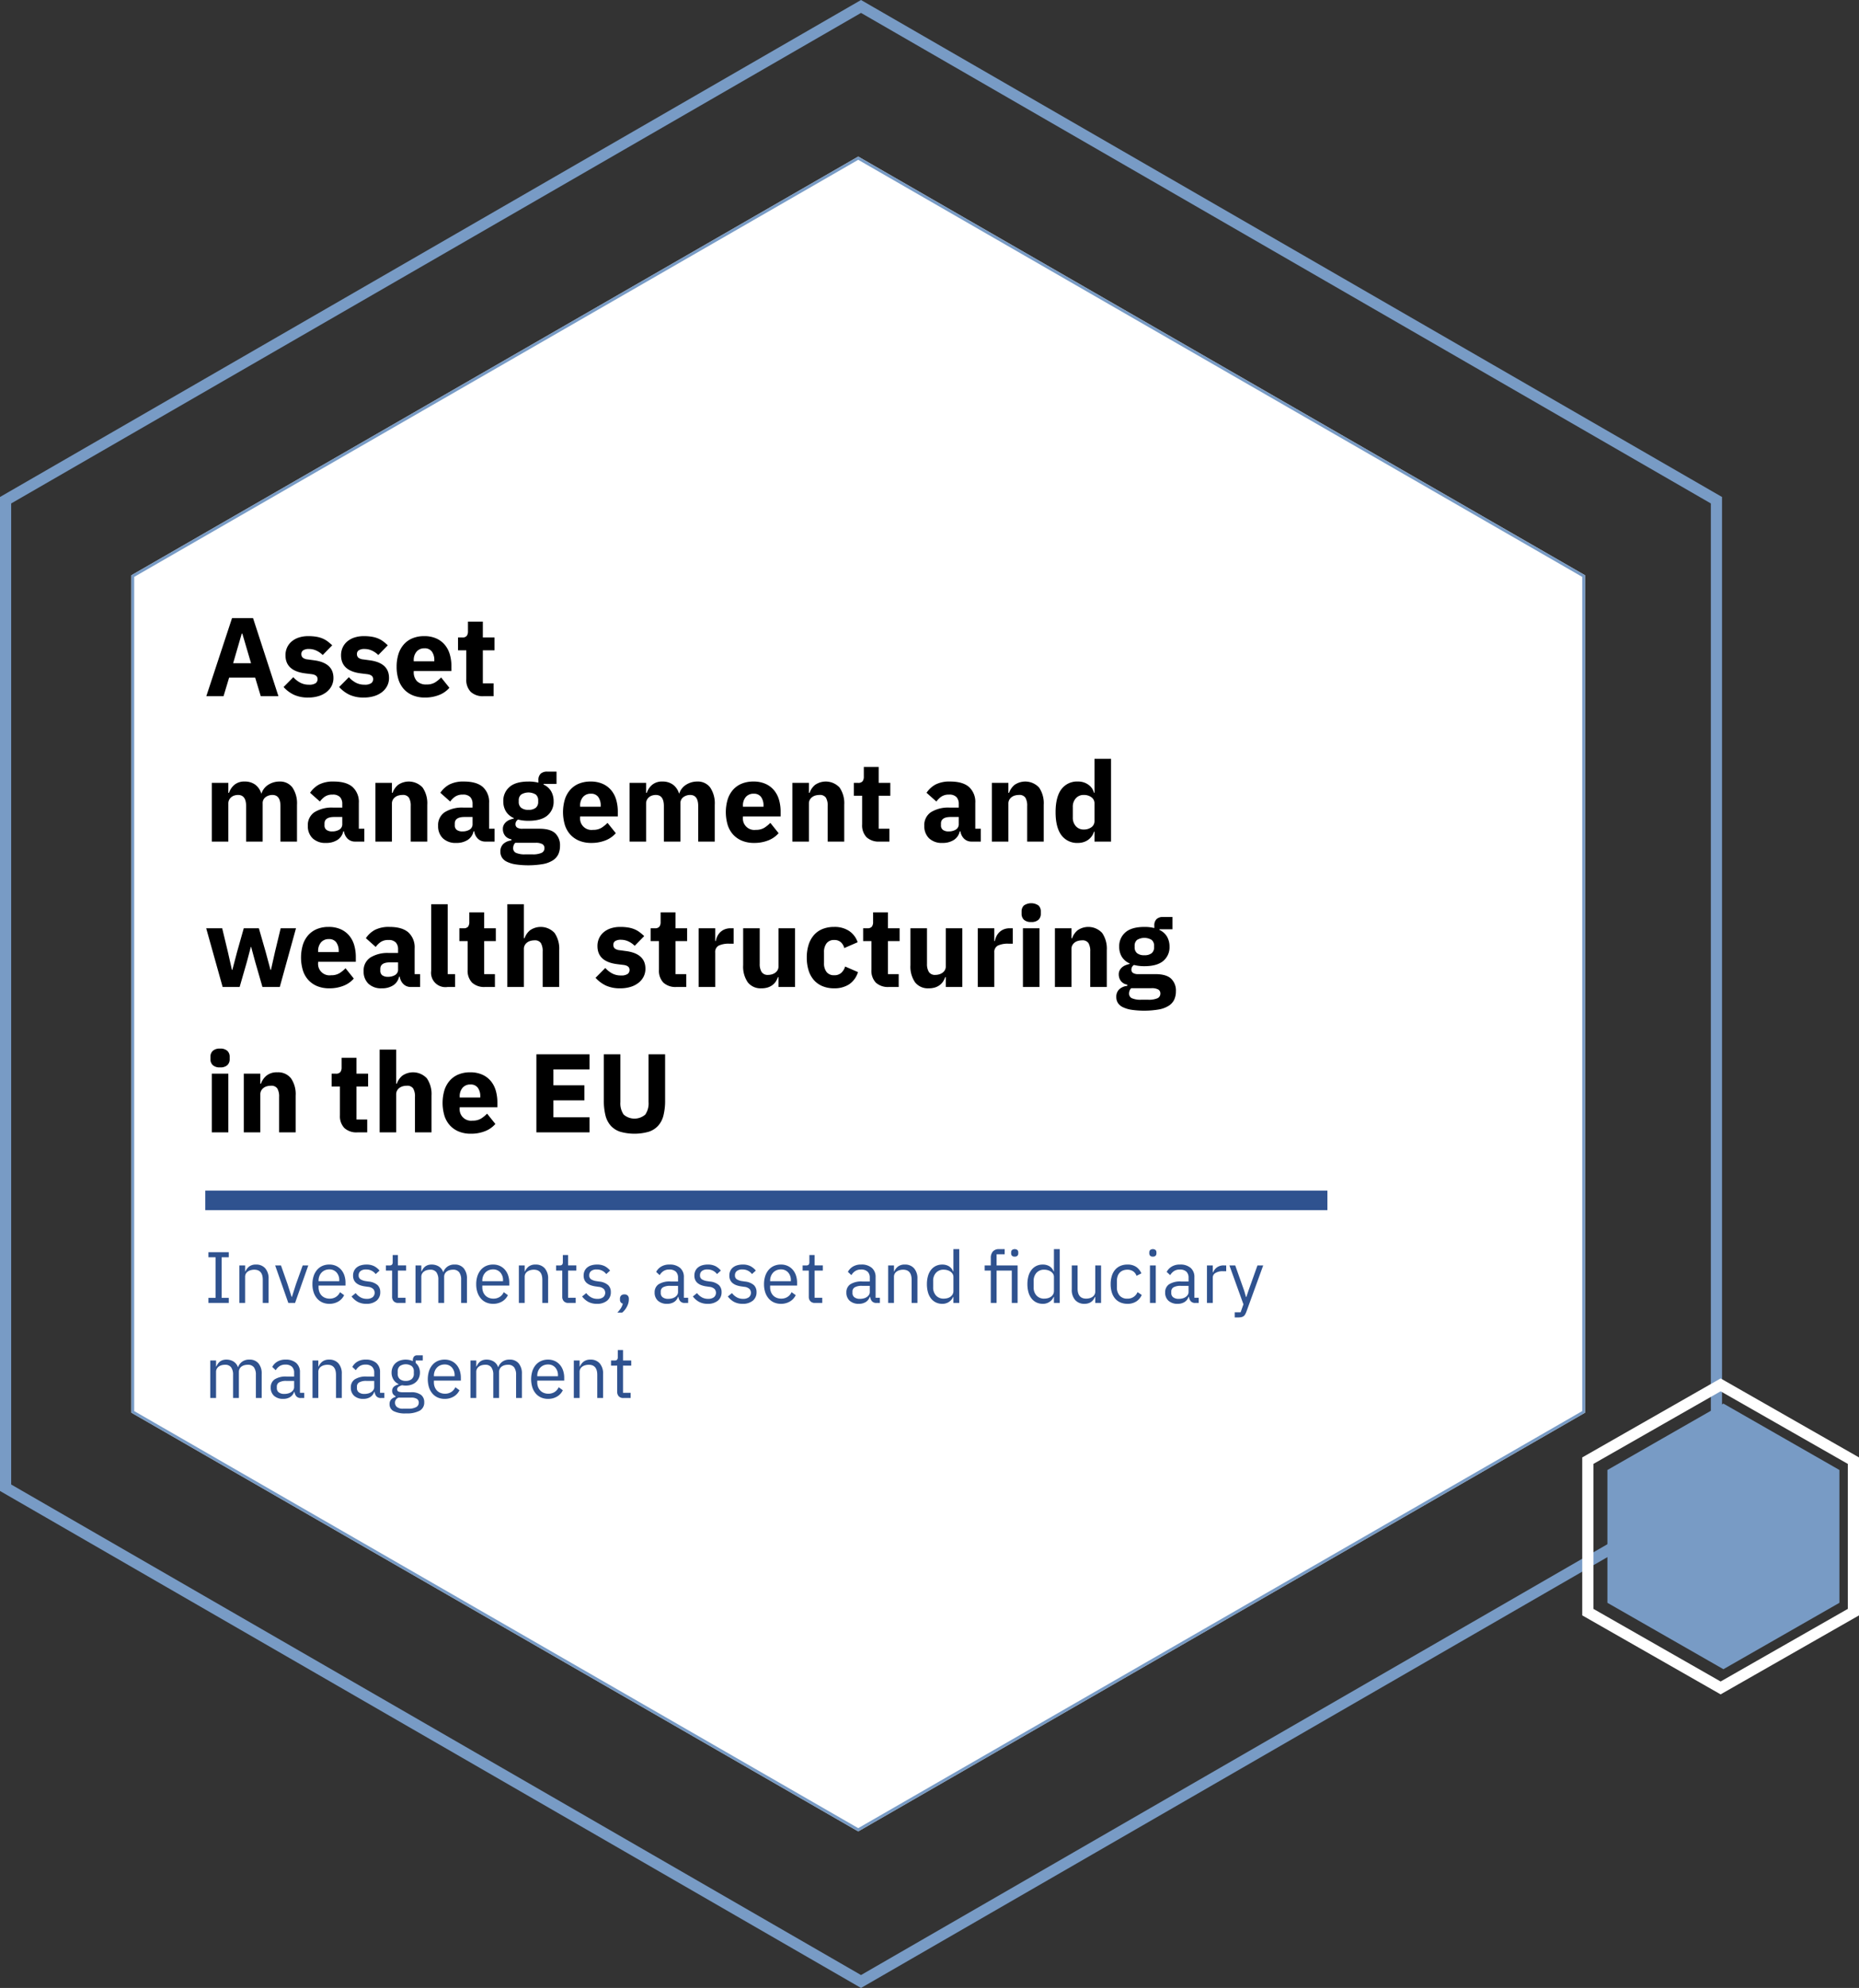
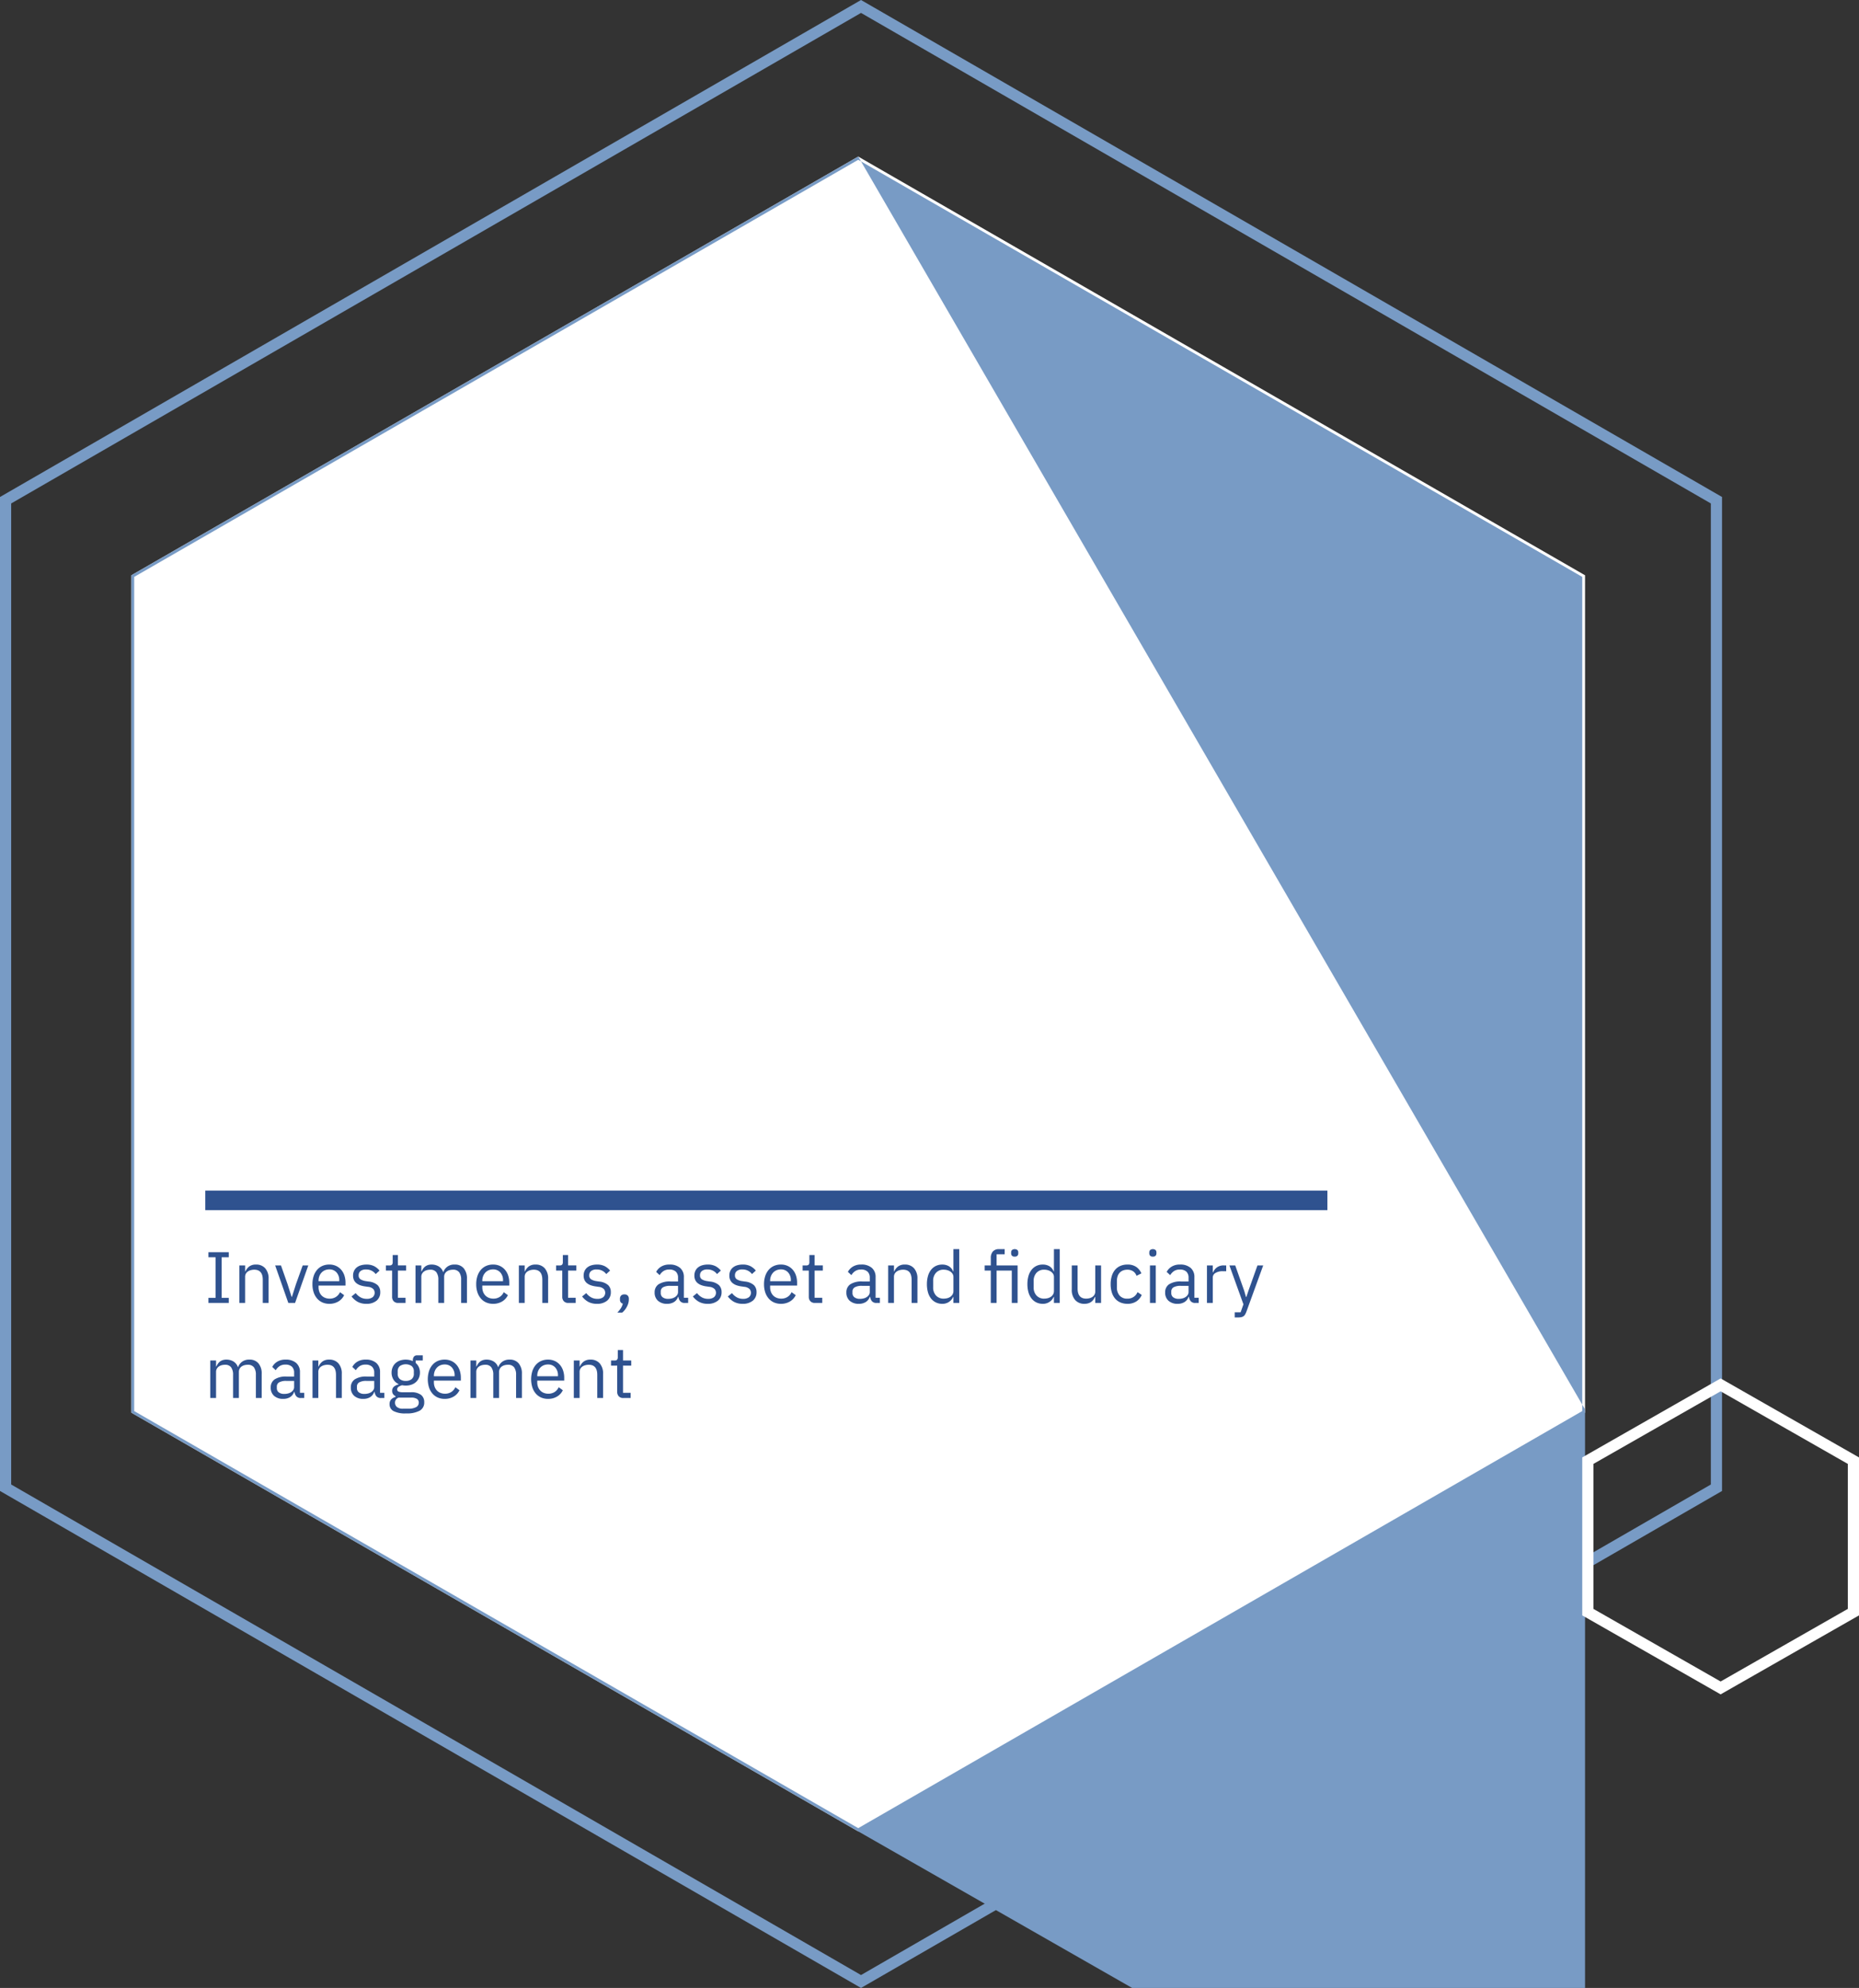
<svg xmlns="http://www.w3.org/2000/svg" width="664.998" height="711" viewBox="0 0 664.998 711">
  <rect x="0" y="0" width="664.998" height="711" fill="#333333" stroke="none" />
  <g id="Group_146" data-name="Group 146" transform="translate(-212.404 -283.001)">
    <g id="Group_8" data-name="Group 8" transform="translate(-373.545 126.83)">
      <g id="Group_6" data-name="Group 6" transform="translate(586 156)">
        <g id="Group_5" data-name="Group 5" transform="translate(0 0)">
          <path id="Polygon_4" data-name="Polygon 4" d="M449.25,0,599,260,449.25,520H149.75L0,260,149.75,0Z" transform="translate(566.949 56.171) rotate(90)" fill="#fff" />
-           <path id="Polygon_4_-_Outline" data-name="Polygon 4 - Outline" d="M150.328,1,1.154,260,150.328,519H448.672L597.846,260,448.672,1H150.328m-.578-1h299.5L599,260,449.25,520H149.75L0,260Z" transform="translate(566.949 56.171) rotate(90)" fill="#789bc5" />
+           <path id="Polygon_4_-_Outline" data-name="Polygon 4 - Outline" d="M150.328,1,1.154,260,150.328,519H448.672L597.846,260,448.672,1m-.578-1h299.5L599,260,449.25,520H149.75L0,260Z" transform="translate(566.949 56.171) rotate(90)" fill="#789bc5" />
          <path id="Polygon_3" data-name="Polygon 3" d="M180.06,4,4.618,308,180.06,612H530.94L706.382,308,530.94,4H180.06m-2.31-4h355.5L711,308,533.25,616H177.75L0,308Z" transform="translate(615.949 0.171) rotate(90)" fill="#789bc5" />
        </g>
        <g id="Group_1" data-name="Group 1" transform="translate(566.016 493.035)">
-           <path id="Polygon_5" data-name="Polygon 5" d="M71.25,0,95,41.5,71.25,83H23.75L0,41.5,23.75,0Z" transform="translate(91.931 9.135) rotate(90)" fill="#789bc5" />
          <path id="Polygon_6" data-name="Polygon 6" d="M30.573,4,4.606,49.5,30.573,95H82.427l25.967-45.5L82.427,4H30.573M28.25,0h56.5L113,49.5,84.75,99H28.25L0,49.5Z" transform="translate(98.931 0.135) rotate(90)" fill="#fff" />
        </g>
      </g>
    </g>
    <g id="Group_139" data-name="Group 139" transform="translate(285.438 491.94)">
-       <path id="Path_25" data-name="Path 25" d="M20.28,41l-2-6.64H8.96L6.96,41H.8L10,13.08h7.52L26.6,41Zm-6.6-22.4h-.2L10.4,29.2h6.4Zm23.6,22.88a11.969,11.969,0,0,1-5.12-.98,11.83,11.83,0,0,1-3.72-2.78l3.48-3.52a9.039,9.039,0,0,0,2.48,1.96,6.481,6.481,0,0,0,3.08.72,4.063,4.063,0,0,0,2.44-.54,1.766,1.766,0,0,0,.68-1.46q0-1.48-2.12-1.76l-2.28-.28q-7.08-.88-7.08-6.48a6.569,6.569,0,0,1,.58-2.78,6.2,6.2,0,0,1,1.64-2.16,7.636,7.636,0,0,1,2.56-1.4,10.657,10.657,0,0,1,3.38-.5,17.011,17.011,0,0,1,2.9.22,10.092,10.092,0,0,1,2.24.64,8.564,8.564,0,0,1,1.8,1.04,18.951,18.951,0,0,1,1.62,1.38l-3.4,3.48a7.77,7.77,0,0,0-2.26-1.58,6.11,6.11,0,0,0-2.58-.58,3.691,3.691,0,0,0-2.16.48,1.521,1.521,0,0,0-.64,1.28,1.758,1.758,0,0,0,.46,1.3,3.208,3.208,0,0,0,1.74.66l2.36.32q6.92.92,6.92,6.32a6.172,6.172,0,0,1-.64,2.8,6.586,6.586,0,0,1-1.82,2.22,8.661,8.661,0,0,1-2.84,1.46A12.344,12.344,0,0,1,37.28,41.48Zm19.88,0a11.969,11.969,0,0,1-5.12-.98,11.83,11.83,0,0,1-3.72-2.78L51.8,34.2a9.039,9.039,0,0,0,2.48,1.96,6.481,6.481,0,0,0,3.08.72,4.063,4.063,0,0,0,2.44-.54,1.766,1.766,0,0,0,.68-1.46q0-1.48-2.12-1.76l-2.28-.28Q49,31.96,49,26.36a6.569,6.569,0,0,1,.58-2.78,6.2,6.2,0,0,1,1.64-2.16,7.636,7.636,0,0,1,2.56-1.4,10.657,10.657,0,0,1,3.38-.5,17.011,17.011,0,0,1,2.9.22,10.092,10.092,0,0,1,2.24.64,8.564,8.564,0,0,1,1.8,1.04,18.95,18.95,0,0,1,1.62,1.38l-3.4,3.48a7.77,7.77,0,0,0-2.26-1.58,6.11,6.11,0,0,0-2.58-.58,3.691,3.691,0,0,0-2.16.48,1.521,1.521,0,0,0-.64,1.28,1.758,1.758,0,0,0,.46,1.3,3.208,3.208,0,0,0,1.74.66l2.36.32q6.92.92,6.92,6.32a6.172,6.172,0,0,1-.64,2.8A6.586,6.586,0,0,1,63.7,39.5a8.661,8.661,0,0,1-2.84,1.46A12.344,12.344,0,0,1,57.16,41.48Zm21.8,0a11.084,11.084,0,0,1-4.28-.78,8.836,8.836,0,0,1-3.18-2.2,9.268,9.268,0,0,1-1.96-3.46,14.768,14.768,0,0,1-.66-4.56,14.854,14.854,0,0,1,.64-4.5,9.567,9.567,0,0,1,1.9-3.46,8.423,8.423,0,0,1,3.1-2.22,10.675,10.675,0,0,1,4.2-.78,10.354,10.354,0,0,1,4.46.88,8.42,8.42,0,0,1,3.04,2.36,9.508,9.508,0,0,1,1.72,3.42,15.071,15.071,0,0,1,.54,4.06V32H75v.318a4.628,4.628,0,0,0,1.12,3.272,4.586,4.586,0,0,0,3.52,1.21,5.53,5.53,0,0,0,3-.734A11.782,11.782,0,0,0,84.8,34.3l2.96,3.69a9.337,9.337,0,0,1-3.66,2.567A13.5,13.5,0,0,1,78.96,41.48Zm-.12-17.6a3.53,3.53,0,0,0-2.82,1.18A4.634,4.634,0,0,0,75,28.2v.32h7.36v-.36a5.142,5.142,0,0,0-.86-3.1A3.072,3.072,0,0,0,78.84,23.88ZM100.04,41a6.368,6.368,0,0,1-4.66-1.56,6.132,6.132,0,0,1-1.58-4.56V24.6H90.84V20h1.48a1.952,1.952,0,0,0,1.64-.58,2.7,2.7,0,0,0,.44-1.66V14.32h5.32V20h4.16v4.6H99.72V36.4h3.84V41ZM2.76,93V72H8.68v3.56h.24a6.41,6.41,0,0,1,1.92-2.86,5.485,5.485,0,0,1,3.72-1.18,6.188,6.188,0,0,1,3.68,1.08,6.026,6.026,0,0,1,2.2,3.16h.12a5.708,5.708,0,0,1,2.28-3,7.66,7.66,0,0,1,1.88-.9,7.167,7.167,0,0,1,2.24-.34,5.472,5.472,0,0,1,4.66,2.16,10.115,10.115,0,0,1,1.62,6.16V93H27.32V80.32q0-4-2.88-4a4.076,4.076,0,0,0-2.4.76,2.645,2.645,0,0,0-1.08,2.32V93H15.04V80.32q0-4-2.88-4a4.5,4.5,0,0,0-1.26.18,3.206,3.206,0,0,0-1.12.58,3.011,3.011,0,0,0-.8.98,2.876,2.876,0,0,0-.3,1.34V93Zm51.28,0a3.724,3.724,0,0,1-2.66-1,4.6,4.6,0,0,1-1.34-2.68H49.8a4.855,4.855,0,0,1-2.12,3.1,7.291,7.291,0,0,1-4.04,1.06,6.564,6.564,0,0,1-4.84-1.675,5.973,5.973,0,0,1-1.68-4.426,5.514,5.514,0,0,1,2.42-4.924,11.718,11.718,0,0,1,6.58-1.615h3.32V79.52a3.51,3.51,0,0,0-.8-2.42,3.436,3.436,0,0,0-2.68-.9,4.648,4.648,0,0,0-2.8.76,7.517,7.517,0,0,0-1.72,1.72l-3.52-3.138a9.2,9.2,0,0,1,3.22-2.957A10.966,10.966,0,0,1,46.4,71.52q4.48,0,6.72,1.96a7.193,7.193,0,0,1,2.24,5.72v9.2h1.96V93Zm-8.2-3.64a4.853,4.853,0,0,0,2.54-.635,2.221,2.221,0,0,0,1.06-2.064V84.2H46.56q-3.48,0-3.48,2.342v.6a1.964,1.964,0,0,0,.72,1.687A3.365,3.365,0,0,0,45.84,89.36ZM61.28,93V72H67.2v3.56h.24a6.441,6.441,0,0,1,1.96-2.84,6.735,6.735,0,0,1,8.78.96,9.934,9.934,0,0,1,1.66,6.16V93H73.92V80.32a5.623,5.623,0,0,0-.64-3.02A2.516,2.516,0,0,0,71,76.32a5.448,5.448,0,0,0-1.4.18,3.557,3.557,0,0,0-1.22.58,3.027,3.027,0,0,0-.86.98,2.729,2.729,0,0,0-.32,1.34V93Zm39.36,0a3.724,3.724,0,0,1-2.66-1,4.6,4.6,0,0,1-1.34-2.68H96.4a4.855,4.855,0,0,1-2.12,3.1,7.291,7.291,0,0,1-4.04,1.06,6.564,6.564,0,0,1-4.84-1.675,5.973,5.973,0,0,1-1.68-4.426,5.514,5.514,0,0,1,2.42-4.924,11.718,11.718,0,0,1,6.58-1.615h3.32V79.52a3.51,3.51,0,0,0-.8-2.42,3.436,3.436,0,0,0-2.68-.9,4.648,4.648,0,0,0-2.8.76,7.517,7.517,0,0,0-1.72,1.72l-3.52-3.138a9.2,9.2,0,0,1,3.22-2.957A10.966,10.966,0,0,1,93,71.52q4.48,0,6.72,1.96a7.193,7.193,0,0,1,2.24,5.72v9.2h1.96V93Zm-8.2-3.64a4.853,4.853,0,0,0,2.54-.635,2.221,2.221,0,0,0,1.06-2.064V84.2H93.16q-3.48,0-3.48,2.342v.6a1.964,1.964,0,0,0,.72,1.687A3.365,3.365,0,0,0,92.44,89.36Zm34.88,5.16a7.107,7.107,0,0,1-.58,2.96,5.273,5.273,0,0,1-1.9,2.18,9.79,9.79,0,0,1-3.5,1.36,31.63,31.63,0,0,1-10,.12,10.773,10.773,0,0,1-3.08-.96,4.221,4.221,0,0,1-1.72-1.52A3.925,3.925,0,0,1,106,96.6a3.649,3.649,0,0,1,1.04-2.76,4.951,4.951,0,0,1,2.88-1.24v-.44a3.5,3.5,0,0,1-2.28-1.3,3.883,3.883,0,0,1-.76-2.383,3,3,0,0,1,.34-1.462,3.826,3.826,0,0,1,.88-1.081,4.359,4.359,0,0,1,1.26-.741,9.921,9.921,0,0,1,1.44-.441v-.16a6.18,6.18,0,0,1-2.84-2.418,6.837,6.837,0,0,1-.92-3.577,6.483,6.483,0,0,1,2.22-5.136q2.22-1.938,6.78-1.938a13.792,13.792,0,0,1,3.56.4v-.8a3.121,3.121,0,0,1,.82-2.42,3.375,3.375,0,0,1,2.34-.74h3.32v4.4h-4.64v.24a5.992,5.992,0,0,1,2.72,2.42,7.09,7.09,0,0,1,.88,3.58,6.327,6.327,0,0,1-2.22,5.06q-2.22,1.9-6.78,1.9a14.676,14.676,0,0,1-3.72-.44,1.9,1.9,0,0,0-.92,1.68,1.373,1.373,0,0,0,.58,1.18,3.4,3.4,0,0,0,1.94.42H120q3.84,0,5.58,1.6A5.833,5.833,0,0,1,127.32,94.52Zm-5.56.8a1.577,1.577,0,0,0-.72-1.4,4.8,4.8,0,0,0-2.52-.48h-7.2a2.427,2.427,0,0,0-.58.9,2.882,2.882,0,0,0-.18.98,1.8,1.8,0,0,0,1,1.7,7.692,7.692,0,0,0,3.4.54h2.4a7.692,7.692,0,0,0,3.4-.54A1.8,1.8,0,0,0,121.76,95.32Zm-5.72-13.68a3.956,3.956,0,0,0,2.62-.735,2.643,2.643,0,0,0,.86-2.126V78.3a2.643,2.643,0,0,0-.86-2.126,5.035,5.035,0,0,0-5.24,0,2.643,2.643,0,0,0-.86,2.126v.478a2.643,2.643,0,0,0,.86,2.126A3.956,3.956,0,0,0,116.04,81.64Zm22.44,11.84a11.084,11.084,0,0,1-4.28-.78,8.836,8.836,0,0,1-3.18-2.2,9.268,9.268,0,0,1-1.96-3.46,16.111,16.111,0,0,1-.02-9.06,9.567,9.567,0,0,1,1.9-3.46,8.423,8.423,0,0,1,3.1-2.22,10.675,10.675,0,0,1,4.2-.78,10.354,10.354,0,0,1,4.46.88,8.42,8.42,0,0,1,3.04,2.36,9.508,9.508,0,0,1,1.72,3.42,15.071,15.071,0,0,1,.54,4.06V84H134.52v.317a4.086,4.086,0,0,0,4.64,4.483,5.53,5.53,0,0,0,3-.734,11.782,11.782,0,0,0,2.16-1.765l2.96,3.69a9.337,9.337,0,0,1-3.66,2.567A13.5,13.5,0,0,1,138.48,93.48Zm-.12-17.6a3.53,3.53,0,0,0-2.82,1.18,4.634,4.634,0,0,0-1.02,3.14v.32h7.36v-.36a5.142,5.142,0,0,0-.86-3.1A3.072,3.072,0,0,0,138.36,75.88ZM152.2,93V72h5.92v3.56h.24a6.41,6.41,0,0,1,1.92-2.86A5.485,5.485,0,0,1,164,71.52a6.188,6.188,0,0,1,3.68,1.08,6.026,6.026,0,0,1,2.2,3.16H170a5.708,5.708,0,0,1,2.28-3,7.659,7.659,0,0,1,1.88-.9,7.167,7.167,0,0,1,2.24-.34,5.472,5.472,0,0,1,4.66,2.16,10.115,10.115,0,0,1,1.62,6.16V93h-5.92V80.32q0-4-2.88-4a4.075,4.075,0,0,0-2.4.76,2.645,2.645,0,0,0-1.08,2.32V93h-5.92V80.32q0-4-2.88-4a4.5,4.5,0,0,0-1.26.18,3.206,3.206,0,0,0-1.12.58,3.011,3.011,0,0,0-.8.98,2.876,2.876,0,0,0-.3,1.34V93Zm44.52.48a11.084,11.084,0,0,1-4.28-.78,8.836,8.836,0,0,1-3.18-2.2,9.268,9.268,0,0,1-1.96-3.46,16.111,16.111,0,0,1-.02-9.06,9.567,9.567,0,0,1,1.9-3.46,8.423,8.423,0,0,1,3.1-2.22,10.675,10.675,0,0,1,4.2-.78,10.354,10.354,0,0,1,4.46.88,8.42,8.42,0,0,1,3.04,2.36,9.508,9.508,0,0,1,1.72,3.42,15.071,15.071,0,0,1,.54,4.06V84H192.76v.317A4.086,4.086,0,0,0,197.4,88.8a5.53,5.53,0,0,0,3-.734,11.782,11.782,0,0,0,2.16-1.765l2.96,3.69a9.337,9.337,0,0,1-3.66,2.567A13.5,13.5,0,0,1,196.72,93.48Zm-.12-17.6a3.53,3.53,0,0,0-2.82,1.18,4.634,4.634,0,0,0-1.02,3.14v.32h7.36v-.36a5.142,5.142,0,0,0-.86-3.1A3.072,3.072,0,0,0,196.6,75.88ZM210.44,93V72h5.92v3.56h.24a6.441,6.441,0,0,1,1.96-2.84,6.735,6.735,0,0,1,8.78.96A9.934,9.934,0,0,1,229,79.84V93h-5.92V80.32a5.623,5.623,0,0,0-.64-3.02,2.516,2.516,0,0,0-2.28-.98,5.448,5.448,0,0,0-1.4.18,3.557,3.557,0,0,0-1.22.58,3.027,3.027,0,0,0-.86.98,2.729,2.729,0,0,0-.32,1.34V93Zm31.2,0a6.368,6.368,0,0,1-4.66-1.56,6.132,6.132,0,0,1-1.58-4.56V76.6h-2.96V72h1.48a1.952,1.952,0,0,0,1.64-.58,2.7,2.7,0,0,0,.44-1.66V66.32h5.32V72h4.16v4.6h-4.16V88.4h3.84V93Zm32.92,0a3.724,3.724,0,0,1-2.66-1,4.6,4.6,0,0,1-1.34-2.68h-.24a4.855,4.855,0,0,1-2.12,3.1,7.291,7.291,0,0,1-4.04,1.06,6.564,6.564,0,0,1-4.84-1.675,5.973,5.973,0,0,1-1.68-4.426,5.514,5.514,0,0,1,2.42-4.924,11.719,11.719,0,0,1,6.58-1.615h3.32V79.52a3.51,3.51,0,0,0-.8-2.42,3.436,3.436,0,0,0-2.68-.9,4.648,4.648,0,0,0-2.8.76,7.517,7.517,0,0,0-1.72,1.72l-3.52-3.138a9.2,9.2,0,0,1,3.22-2.957,10.966,10.966,0,0,1,5.26-1.066q4.48,0,6.72,1.96a7.193,7.193,0,0,1,2.24,5.72v9.2h1.96V93Zm-8.2-3.64a4.853,4.853,0,0,0,2.54-.635,2.221,2.221,0,0,0,1.06-2.064V84.2h-2.88q-3.48,0-3.48,2.342v.6a1.964,1.964,0,0,0,.72,1.687A3.365,3.365,0,0,0,266.36,89.36ZM281.8,93V72h5.92v3.56h.24a6.441,6.441,0,0,1,1.96-2.84,6.735,6.735,0,0,1,8.78.96,9.934,9.934,0,0,1,1.66,6.16V93h-5.92V80.32a5.623,5.623,0,0,0-.64-3.02,2.516,2.516,0,0,0-2.28-.98,5.448,5.448,0,0,0-1.4.18,3.557,3.557,0,0,0-1.22.58,3.028,3.028,0,0,0-.86.98,2.728,2.728,0,0,0-.32,1.34V93Zm36.72-3.52h-.2a5.235,5.235,0,0,1-.76,1.58,5.466,5.466,0,0,1-1.26,1.28,5.837,5.837,0,0,1-1.68.84,6.342,6.342,0,0,1-1.94.3,6.977,6.977,0,0,1-6.04-2.82q-2.04-2.82-2.04-8.18t2.04-8.16a7,7,0,0,1,6.04-2.8,6.1,6.1,0,0,1,3.62,1.12,4.918,4.918,0,0,1,2.02,2.88h.2V63.4h5.92V93h-5.92Zm-3.88-.8a4.524,4.524,0,0,0,2.78-.82,2.663,2.663,0,0,0,1.1-2.26V79.4a2.663,2.663,0,0,0-1.1-2.26,4.524,4.524,0,0,0-2.78-.82,3.637,3.637,0,0,0-2.78,1.18,4.478,4.478,0,0,0-1.1,3.18v3.64a4.478,4.478,0,0,0,1.1,3.18A3.637,3.637,0,0,0,314.64,88.68ZM.76,124H6.48l2.04,8.48,1.44,6.4h.16l1.68-6.4L14.2,124h5.4l2.44,8.48,1.72,6.4h.16l1.44-6.4L27.4,124h5.48l-5.8,21h-6.2l-2.56-8.88-1.48-5.44h-.12l-1.44,5.44L12.72,145H6.64Zm44,21.48a11.084,11.084,0,0,1-4.28-.78,8.836,8.836,0,0,1-3.18-2.2,9.268,9.268,0,0,1-1.96-3.46,16.111,16.111,0,0,1-.02-9.06,9.567,9.567,0,0,1,1.9-3.46,8.423,8.423,0,0,1,3.1-2.22,10.675,10.675,0,0,1,4.2-.78,10.354,10.354,0,0,1,4.46.88,8.42,8.42,0,0,1,3.04,2.36,9.508,9.508,0,0,1,1.72,3.42,15.072,15.072,0,0,1,.54,4.06V136H40.8v.318a4.086,4.086,0,0,0,4.64,4.482,5.53,5.53,0,0,0,3-.734A11.782,11.782,0,0,0,50.6,138.3l2.96,3.69a9.337,9.337,0,0,1-3.66,2.567A13.5,13.5,0,0,1,44.76,145.48Zm-.12-17.6a3.53,3.53,0,0,0-2.82,1.18,4.634,4.634,0,0,0-1.02,3.14v.32h7.36v-.36a5.142,5.142,0,0,0-.86-3.1A3.072,3.072,0,0,0,44.64,127.88ZM74,145a3.724,3.724,0,0,1-2.66-1A4.6,4.6,0,0,1,70,141.32h-.24a4.855,4.855,0,0,1-2.12,3.1,7.291,7.291,0,0,1-4.04,1.06,6.564,6.564,0,0,1-4.84-1.675,5.973,5.973,0,0,1-1.68-4.426,5.514,5.514,0,0,1,2.42-4.924,11.718,11.718,0,0,1,6.58-1.615H69.4v-1.32a3.51,3.51,0,0,0-.8-2.42,3.436,3.436,0,0,0-2.68-.9,4.648,4.648,0,0,0-2.8.76,7.517,7.517,0,0,0-1.72,1.72l-3.52-3.137a9.2,9.2,0,0,1,3.22-2.957,10.966,10.966,0,0,1,5.26-1.066q4.48,0,6.72,1.96a7.193,7.193,0,0,1,2.24,5.72v9.2h1.96V145Zm-8.2-3.64a4.853,4.853,0,0,0,2.54-.635,2.221,2.221,0,0,0,1.06-2.064V136.2H66.52q-3.48,0-3.48,2.342v.6a1.964,1.964,0,0,0,.72,1.687A3.365,3.365,0,0,0,65.8,141.36ZM87.12,145a5.134,5.134,0,0,1-5.88-5.76V115.4h5.92v25H89.8V145Zm13.4,0a6.368,6.368,0,0,1-4.66-1.56,6.132,6.132,0,0,1-1.58-4.56V128.6H91.32V124H92.8a1.952,1.952,0,0,0,1.64-.58,2.7,2.7,0,0,0,.44-1.66v-3.44h5.32V124h4.16v4.6H100.2v11.8h3.84V145Zm7.96-29.6h5.92v12.16h.24a6.441,6.441,0,0,1,1.96-2.84,6.735,6.735,0,0,1,8.78.96,9.934,9.934,0,0,1,1.66,6.16V145h-5.92V132.32a5.623,5.623,0,0,0-.64-3.02,2.516,2.516,0,0,0-2.28-.98,5.448,5.448,0,0,0-1.4.18,3.557,3.557,0,0,0-1.22.58,3.027,3.027,0,0,0-.86.98,2.729,2.729,0,0,0-.32,1.34V145h-5.92Zm40.4,30.08a11.969,11.969,0,0,1-5.12-.98,11.831,11.831,0,0,1-3.72-2.78l3.48-3.52a9.038,9.038,0,0,0,2.48,1.96,6.481,6.481,0,0,0,3.08.72,4.063,4.063,0,0,0,2.44-.54,1.766,1.766,0,0,0,.68-1.46q0-1.48-2.12-1.76l-2.28-.28q-7.08-.88-7.08-6.48a6.569,6.569,0,0,1,.58-2.78,6.2,6.2,0,0,1,1.64-2.16,7.635,7.635,0,0,1,2.56-1.4,10.657,10.657,0,0,1,3.38-.5,17.011,17.011,0,0,1,2.9.22,10.092,10.092,0,0,1,2.24.64,8.565,8.565,0,0,1,1.8,1.04,18.954,18.954,0,0,1,1.62,1.38l-3.4,3.48a7.77,7.77,0,0,0-2.26-1.58,6.11,6.11,0,0,0-2.58-.58,3.691,3.691,0,0,0-2.16.48,1.521,1.521,0,0,0-.64,1.28,1.758,1.758,0,0,0,.46,1.3,3.208,3.208,0,0,0,1.74.66l2.36.32q6.92.92,6.92,6.32a6.172,6.172,0,0,1-.64,2.8,6.586,6.586,0,0,1-1.82,2.22,8.661,8.661,0,0,1-2.84,1.46A12.344,12.344,0,0,1,148.88,145.48Zm20.08-.48a6.368,6.368,0,0,1-4.66-1.56,6.132,6.132,0,0,1-1.58-4.56V128.6h-2.96V124h1.48a1.952,1.952,0,0,0,1.64-.58,2.7,2.7,0,0,0,.44-1.66v-3.44h5.32V124h4.16v4.6h-4.16v11.8h3.84V145Zm7.96,0V124h5.92v4.56h.2a6.523,6.523,0,0,1,.56-1.7,5.188,5.188,0,0,1,1.06-1.46,4.963,4.963,0,0,1,1.58-1.02,5.633,5.633,0,0,1,2.16-.38h1.04v5.52h-1.48a8.432,8.432,0,0,0-3.86.68,2.6,2.6,0,0,0-1.26,2.52V145Zm28.56-3.52h-.2a7.284,7.284,0,0,1-.74,1.52,5.094,5.094,0,0,1-1.18,1.28,5.544,5.544,0,0,1-1.7.88,7.281,7.281,0,0,1-2.26.32,5.821,5.821,0,0,1-4.9-2.14,9.844,9.844,0,0,1-1.66-6.14V124h5.92v12.68a5.4,5.4,0,0,0,.68,2.96,2.56,2.56,0,0,0,2.32,1.04,4.8,4.8,0,0,0,1.36-.2,3.86,3.86,0,0,0,1.2-.58,2.987,2.987,0,0,0,.84-.94,2.616,2.616,0,0,0,.32-1.32V124h5.92v21h-5.92Zm19.92,4a10.675,10.675,0,0,1-4.2-.78,8.345,8.345,0,0,1-3.08-2.2,9.511,9.511,0,0,1-1.88-3.46,15.2,15.2,0,0,1-.64-4.56,15,15,0,0,1,.64-4.54,9.735,9.735,0,0,1,1.88-3.46,8.052,8.052,0,0,1,3.08-2.2,10.923,10.923,0,0,1,4.2-.76,9.357,9.357,0,0,1,5.34,1.44A7.883,7.883,0,0,1,233.8,129l-4.8,2.08a4.024,4.024,0,0,0-1.16-2.04,3.39,3.39,0,0,0-2.44-.84,3.238,3.238,0,0,0-2.72,1.18,5.038,5.038,0,0,0-.92,3.18v3.92a4.952,4.952,0,0,0,.92,3.16,3.262,3.262,0,0,0,2.72,1.16,3.618,3.618,0,0,0,2.54-.86,5.033,5.033,0,0,0,1.38-2.26l4.6,2a8.18,8.18,0,0,1-3.22,4.4A9.6,9.6,0,0,1,225.4,145.48Zm19.56-.48a6.368,6.368,0,0,1-4.66-1.56,6.132,6.132,0,0,1-1.58-4.56V128.6h-2.96V124h1.48a1.952,1.952,0,0,0,1.64-.58,2.7,2.7,0,0,0,.44-1.66v-3.44h5.32V124h4.16v4.6h-4.16v11.8h3.84V145Zm20.36-3.52h-.2a7.284,7.284,0,0,1-.74,1.52,5.094,5.094,0,0,1-1.18,1.28,5.544,5.544,0,0,1-1.7.88,7.281,7.281,0,0,1-2.26.32,5.821,5.821,0,0,1-4.9-2.14,9.844,9.844,0,0,1-1.66-6.14V124h5.92v12.68a5.4,5.4,0,0,0,.68,2.96,2.56,2.56,0,0,0,2.32,1.04,4.8,4.8,0,0,0,1.36-.2,3.86,3.86,0,0,0,1.2-.58,2.987,2.987,0,0,0,.84-.94,2.616,2.616,0,0,0,.32-1.32V124h5.92v21h-5.92ZM276.76,145V124h5.92v4.56h.2a6.523,6.523,0,0,1,.56-1.7,5.188,5.188,0,0,1,1.06-1.46,4.963,4.963,0,0,1,1.58-1.02,5.633,5.633,0,0,1,2.16-.38h1.04v5.52H287.8a8.432,8.432,0,0,0-3.86.68,2.6,2.6,0,0,0-1.26,2.52V145Zm19.12-23.24a3.588,3.588,0,0,1-2.62-.82,2.843,2.843,0,0,1-.82-2.1v-.88a2.843,2.843,0,0,1,.82-2.1,4.6,4.6,0,0,1,5.24,0,2.843,2.843,0,0,1,.82,2.1v.88a2.843,2.843,0,0,1-.82,2.1A3.588,3.588,0,0,1,295.88,121.76ZM292.92,124h5.92v21h-5.92Zm11.44,21V124h5.92v3.56h.24a6.441,6.441,0,0,1,1.96-2.84,6.735,6.735,0,0,1,8.78.96,9.934,9.934,0,0,1,1.66,6.16V145H317V132.32a5.623,5.623,0,0,0-.64-3.02,2.516,2.516,0,0,0-2.28-.98,5.448,5.448,0,0,0-1.4.18,3.557,3.557,0,0,0-1.22.58,3.027,3.027,0,0,0-.86.98,2.728,2.728,0,0,0-.32,1.34V145Zm43.28,1.52a7.106,7.106,0,0,1-.58,2.96,5.273,5.273,0,0,1-1.9,2.18,9.79,9.79,0,0,1-3.5,1.36,31.63,31.63,0,0,1-10,.12,10.772,10.772,0,0,1-3.08-.96,4.22,4.22,0,0,1-1.72-1.52,3.925,3.925,0,0,1-.54-2.06,3.649,3.649,0,0,1,1.04-2.76,4.951,4.951,0,0,1,2.88-1.24v-.44a3.5,3.5,0,0,1-2.28-1.3,3.883,3.883,0,0,1-.76-2.383,3,3,0,0,1,.34-1.462,3.826,3.826,0,0,1,.88-1.081,4.359,4.359,0,0,1,1.26-.741,9.922,9.922,0,0,1,1.44-.441v-.16a6.18,6.18,0,0,1-2.84-2.418,6.837,6.837,0,0,1-.92-3.577,6.483,6.483,0,0,1,2.22-5.136q2.22-1.938,6.78-1.938a13.792,13.792,0,0,1,3.56.4v-.8a3.121,3.121,0,0,1,.82-2.42,3.375,3.375,0,0,1,2.34-.74h3.32v4.4h-4.64v.24a5.992,5.992,0,0,1,2.72,2.42,7.09,7.09,0,0,1,.88,3.58,6.327,6.327,0,0,1-2.22,5.06q-2.22,1.9-6.78,1.9a14.675,14.675,0,0,1-3.72-.44,1.9,1.9,0,0,0-.92,1.68,1.373,1.373,0,0,0,.58,1.18,3.4,3.4,0,0,0,1.94.42h6.08q3.84,0,5.58,1.6A5.833,5.833,0,0,1,347.64,146.52Zm-5.56.8a1.577,1.577,0,0,0-.72-1.4,4.8,4.8,0,0,0-2.52-.48h-7.2a2.426,2.426,0,0,0-.58.9,2.882,2.882,0,0,0-.18.98,1.8,1.8,0,0,0,1,1.7,7.692,7.692,0,0,0,3.4.54h2.4a7.692,7.692,0,0,0,3.4-.54A1.8,1.8,0,0,0,342.08,147.32Zm-5.72-13.68a3.957,3.957,0,0,0,2.62-.735,2.643,2.643,0,0,0,.86-2.126V130.3a2.643,2.643,0,0,0-.86-2.126,5.035,5.035,0,0,0-5.24,0,2.643,2.643,0,0,0-.86,2.126v.477a2.643,2.643,0,0,0,.86,2.126A3.957,3.957,0,0,0,336.36,133.64ZM5.72,173.76a3.588,3.588,0,0,1-2.62-.82,2.843,2.843,0,0,1-.82-2.1v-.88a2.843,2.843,0,0,1,.82-2.1,3.588,3.588,0,0,1,2.62-.82,3.588,3.588,0,0,1,2.62.82,2.843,2.843,0,0,1,.82,2.1v.88a2.843,2.843,0,0,1-.82,2.1A3.588,3.588,0,0,1,5.72,173.76ZM2.76,176H8.68v21H2.76ZM14.2,197V176h5.92v3.56h.24a6.441,6.441,0,0,1,1.96-2.84,5.774,5.774,0,0,1,3.88-1.2,5.8,5.8,0,0,1,4.9,2.16,9.934,9.934,0,0,1,1.66,6.16V197H26.84V184.32a5.623,5.623,0,0,0-.64-3.02,2.516,2.516,0,0,0-2.28-.98,5.448,5.448,0,0,0-1.4.18,3.557,3.557,0,0,0-1.22.58,3.027,3.027,0,0,0-.86.98,2.729,2.729,0,0,0-.32,1.34V197Zm40.64,0a6.368,6.368,0,0,1-4.66-1.56,6.132,6.132,0,0,1-1.58-4.56V180.6H45.64V176h1.48a1.952,1.952,0,0,0,1.64-.58,2.7,2.7,0,0,0,.44-1.66v-3.44h5.32V176h4.16v4.6H54.52v11.8h3.84V197Zm7.96-29.6h5.92v12.16h.24a6.441,6.441,0,0,1,1.96-2.84,6.735,6.735,0,0,1,8.78.96,9.934,9.934,0,0,1,1.66,6.16V197H75.44V184.32a5.623,5.623,0,0,0-.64-3.02,2.516,2.516,0,0,0-2.28-.98,5.448,5.448,0,0,0-1.4.18,3.557,3.557,0,0,0-1.22.58,3.028,3.028,0,0,0-.86.98,2.729,2.729,0,0,0-.32,1.34V197H62.8Zm32.6,30.08a11.084,11.084,0,0,1-4.28-.78,8.836,8.836,0,0,1-3.18-2.2,9.268,9.268,0,0,1-1.96-3.46,16.111,16.111,0,0,1-.02-9.06,9.567,9.567,0,0,1,1.9-3.46,8.423,8.423,0,0,1,3.1-2.22,10.675,10.675,0,0,1,4.2-.78,10.354,10.354,0,0,1,4.46.88,8.42,8.42,0,0,1,3.04,2.36,9.508,9.508,0,0,1,1.72,3.42,15.072,15.072,0,0,1,.54,4.06V188H91.44v.318a4.086,4.086,0,0,0,4.64,4.482,5.53,5.53,0,0,0,3-.734,11.782,11.782,0,0,0,2.16-1.765l2.96,3.69a9.337,9.337,0,0,1-3.66,2.567A13.5,13.5,0,0,1,95.4,197.48Zm-.12-17.6a3.53,3.53,0,0,0-2.82,1.18,4.634,4.634,0,0,0-1.02,3.14v.32H98.8v-.36a5.142,5.142,0,0,0-.86-3.1A3.072,3.072,0,0,0,95.28,179.88ZM118.88,197V169.08h19v5.4H124.96v5.68h11.08v5.4H124.96v6.04h12.92V197Zm30.04-27.92V186.2a7.03,7.03,0,0,0,1.16,4.42,5.886,5.886,0,0,0,7.76,0A7.03,7.03,0,0,0,159,186.2V169.08h5.92v16.48a21.665,21.665,0,0,1-.58,5.34,8.64,8.64,0,0,1-1.9,3.72,7.858,7.858,0,0,1-3.4,2.16,18.783,18.783,0,0,1-10.16,0,7.858,7.858,0,0,1-3.4-2.16,8.64,8.64,0,0,1-1.9-3.72,21.665,21.665,0,0,1-.58-5.34V169.08Z" transform="translate(-0.033 -0.941)" />
      <path id="Path_26" data-name="Path 26" d="M1.56,27V25.18H4.108V10.672H1.56V8.852H8.84v1.82H6.292V25.18H8.84V27Zm11.05,0V13.584h2.08v2.159h.1a4.375,4.375,0,0,1,1.391-1.8,3.93,3.93,0,0,1,2.4-.669,4.209,4.209,0,0,1,3.289,1.339,5.449,5.449,0,0,1,1.209,3.783V27h-2.08V18.74q0-3.622-3.042-3.622a4.661,4.661,0,0,0-1.209.156,3.514,3.514,0,0,0-1.053.469,2.319,2.319,0,0,0-.741.795,2.262,2.262,0,0,0-.273,1.134V27Zm17.524,0L25.428,13.584h2.08l2.34,6.656L31.3,24.816h.13L32.89,20.24l2.392-6.656h2L32.552,27Zm14.664.312a6.02,6.02,0,0,1-2.483-.494,5.355,5.355,0,0,1-1.9-1.417,6.5,6.5,0,0,1-1.222-2.21,9.14,9.14,0,0,1-.429-2.9,9.172,9.172,0,0,1,.429-2.886,6.484,6.484,0,0,1,1.222-2.223,5.355,5.355,0,0,1,1.9-1.417,6.02,6.02,0,0,1,2.483-.494,5.7,5.7,0,0,1,2.418.492,5.355,5.355,0,0,1,1.82,1.36,6.061,6.061,0,0,1,1.157,2.06,8.126,8.126,0,0,1,.4,2.617v.985H40.95v.624a4.59,4.59,0,0,0,.273,1.6A3.8,3.8,0,0,0,42,24.3a3.564,3.564,0,0,0,1.248.858,4.285,4.285,0,0,0,1.677.312,4.081,4.081,0,0,0,2.223-.6,3.923,3.923,0,0,0,1.469-1.716L50.1,24.225a5.179,5.179,0,0,1-2.028,2.237A6.115,6.115,0,0,1,44.8,27.312Zm0-12.3a3.963,3.963,0,0,0-1.56.3,3.5,3.5,0,0,0-1.209.84,3.94,3.94,0,0,0-.793,1.279,4.426,4.426,0,0,0-.286,1.615v.181h7.41v-.284a4.081,4.081,0,0,0-.975-2.855A3.328,3.328,0,0,0,44.8,15.014Zm13.26,12.3a6.275,6.275,0,0,1-3.133-.715,7.127,7.127,0,0,1-2.171-1.911l1.482-1.2a5.833,5.833,0,0,0,1.742,1.521,4.539,4.539,0,0,0,2.236.533,3.312,3.312,0,0,0,2.067-.572,2.078,2.078,0,0,0,.234-2.951,3.094,3.094,0,0,0-1.833-.767L57.616,21.1a8.9,8.9,0,0,1-1.716-.4,4.77,4.77,0,0,1-1.365-.728,3.131,3.131,0,0,1-.91-1.131,3.689,3.689,0,0,1-.325-1.612,3.877,3.877,0,0,1,.364-1.729,3.483,3.483,0,0,1,1-1.235,4.371,4.371,0,0,1,1.521-.741,7.027,7.027,0,0,1,1.9-.247,5.924,5.924,0,0,1,2.743.572,6.149,6.149,0,0,1,1.937,1.586l-1.378,1.248a4.135,4.135,0,0,0-1.3-1.131,4.186,4.186,0,0,0-2.158-.507,2.979,2.979,0,0,0-1.963.559A1.885,1.885,0,0,0,55.3,17.12a1.592,1.592,0,0,0,.663,1.43,4.953,4.953,0,0,0,1.911.65l1.04.156a5.578,5.578,0,0,1,3.172,1.287,3.384,3.384,0,0,1,.936,2.483A3.8,3.8,0,0,1,61.7,26.194,5.472,5.472,0,0,1,58.058,27.312ZM69.472,27a2.129,2.129,0,0,1-1.651-.61,2.268,2.268,0,0,1-.559-1.6V15.43h-2.21V13.584H66.3a1.222,1.222,0,0,0,.923-.273,1.417,1.417,0,0,0,.247-.949v-2.5h1.872v3.718H72.28V15.43H69.342v9.724h2.73V27Zm6.162,0V13.584h2.08v2.159h.1a6.924,6.924,0,0,1,.533-.965,3.316,3.316,0,0,1,.728-.785,3.354,3.354,0,0,1,1-.528,4.241,4.241,0,0,1,1.352-.193,4.886,4.886,0,0,1,2.444.631,3.816,3.816,0,0,1,1.664,2.075h.052a4.119,4.119,0,0,1,1.365-1.894,4.19,4.19,0,0,1,2.717-.812,4.018,4.018,0,0,1,3.211,1.339,5.61,5.61,0,0,1,1.157,3.783V27h-2.08V18.74a4.4,4.4,0,0,0-.7-2.71,2.644,2.644,0,0,0-2.236-.912,4.372,4.372,0,0,0-1.183.156,3.22,3.22,0,0,0-1,.469,2.293,2.293,0,0,0-.7.795,2.353,2.353,0,0,0-.26,1.134V27H83.8V18.74a4.4,4.4,0,0,0-.7-2.71,2.582,2.582,0,0,0-2.184-.912,4.515,4.515,0,0,0-1.2.156,3.2,3.2,0,0,0-1.014.469,2.421,2.421,0,0,0-.715.795,2.262,2.262,0,0,0-.273,1.134V27Zm27.742.312a6.02,6.02,0,0,1-2.483-.494A5.355,5.355,0,0,1,99,25.4a6.5,6.5,0,0,1-1.222-2.21,9.14,9.14,0,0,1-.429-2.9,9.172,9.172,0,0,1,.429-2.886A6.484,6.484,0,0,1,99,15.183a5.355,5.355,0,0,1,1.9-1.417,6.02,6.02,0,0,1,2.483-.494,5.7,5.7,0,0,1,2.418.492,5.355,5.355,0,0,1,1.82,1.36,6.061,6.061,0,0,1,1.157,2.06,8.126,8.126,0,0,1,.4,2.617v.985H99.528v.624a4.59,4.59,0,0,0,.273,1.6,3.8,3.8,0,0,0,.78,1.287,3.564,3.564,0,0,0,1.248.858,4.285,4.285,0,0,0,1.677.312,4.081,4.081,0,0,0,2.223-.6,3.923,3.923,0,0,0,1.469-1.716l1.482,1.073a5.179,5.179,0,0,1-2.028,2.237A6.115,6.115,0,0,1,103.376,27.312Zm0-12.3a3.963,3.963,0,0,0-1.56.3,3.5,3.5,0,0,0-1.209.84,3.94,3.94,0,0,0-.793,1.279,4.426,4.426,0,0,0-.286,1.615v.181h7.41v-.284a4.081,4.081,0,0,0-.975-2.855A3.328,3.328,0,0,0,103.376,15.014ZM112.606,27V13.584h2.08v2.159h.1a4.375,4.375,0,0,1,1.391-1.8,3.93,3.93,0,0,1,2.4-.669,4.209,4.209,0,0,1,3.289,1.339,5.449,5.449,0,0,1,1.209,3.783V27H121V18.74q0-3.622-3.042-3.622a4.661,4.661,0,0,0-1.209.156,3.514,3.514,0,0,0-1.053.469,2.319,2.319,0,0,0-.741.795,2.262,2.262,0,0,0-.273,1.134V27Zm17.732,0a2.129,2.129,0,0,1-1.651-.61,2.268,2.268,0,0,1-.559-1.6V15.43h-2.21V13.584h1.248a1.222,1.222,0,0,0,.923-.273,1.417,1.417,0,0,0,.247-.949v-2.5h1.872v3.718h2.938V15.43h-2.938v9.724h2.73V27Zm10.192.312A6.275,6.275,0,0,1,137.4,26.6a7.127,7.127,0,0,1-2.171-1.911l1.482-1.2a5.833,5.833,0,0,0,1.742,1.521,4.539,4.539,0,0,0,2.236.533,3.312,3.312,0,0,0,2.067-.572,2.078,2.078,0,0,0,.234-2.951,3.094,3.094,0,0,0-1.833-.767l-1.066-.156a8.9,8.9,0,0,1-1.716-.4,4.77,4.77,0,0,1-1.365-.728,3.131,3.131,0,0,1-.91-1.131,3.689,3.689,0,0,1-.325-1.612,3.877,3.877,0,0,1,.364-1.729,3.483,3.483,0,0,1,1-1.235,4.371,4.371,0,0,1,1.521-.741,7.027,7.027,0,0,1,1.9-.247,5.924,5.924,0,0,1,2.743.572,6.149,6.149,0,0,1,1.937,1.586l-1.378,1.248a4.135,4.135,0,0,0-1.3-1.131,4.186,4.186,0,0,0-2.158-.507,2.979,2.979,0,0,0-1.963.559,1.885,1.885,0,0,0-.663,1.521,1.592,1.592,0,0,0,.663,1.43,4.953,4.953,0,0,0,1.911.65l1.04.156a5.579,5.579,0,0,1,3.172,1.287,3.384,3.384,0,0,1,.936,2.483,3.8,3.8,0,0,1-1.326,3.068A5.472,5.472,0,0,1,140.53,27.312Zm9.828-3.354a1.532,1.532,0,0,1,1.209.429,1.612,1.612,0,0,1,.377,1.105v.364a5.459,5.459,0,0,1-.624,2.353,6.937,6.937,0,0,1-1.742,2.249h-1.742a11.5,11.5,0,0,0,1.261-1.573,5.087,5.087,0,0,0,.689-1.651,1.247,1.247,0,0,1-.767-.494,1.537,1.537,0,0,1-.247-.884v-.364a1.612,1.612,0,0,1,.377-1.105A1.532,1.532,0,0,1,150.358,23.958ZM171.99,27a2.041,2.041,0,0,1-1.677-.624,3.093,3.093,0,0,1-.637-1.56h-.13a3.471,3.471,0,0,1-1.456,1.872,4.523,4.523,0,0,1-2.418.624,4.705,4.705,0,0,1-3.315-1.092,3.836,3.836,0,0,1-1.183-2.964,3.384,3.384,0,0,1,1.391-2.912,7.4,7.4,0,0,1,4.329-1.014h2.652V18a2.9,2.9,0,0,0-.78-2.184,3.328,3.328,0,0,0-2.392-.754,3.6,3.6,0,0,0-2.041.546,4.5,4.5,0,0,0-1.365,1.456L161.72,15.9a4.739,4.739,0,0,1,1.742-1.859,5.487,5.487,0,0,1,3.016-.767,5.547,5.547,0,0,1,3.8,1.193,4.2,4.2,0,0,1,1.352,3.321v7.368h1.534V27Zm-5.98-1.456a5.293,5.293,0,0,0,1.43-.182,3.505,3.505,0,0,0,1.118-.52,2.578,2.578,0,0,0,.728-.78,1.864,1.864,0,0,0,.26-.962V20.89H166.79a5.03,5.03,0,0,0-2.613.52,1.679,1.679,0,0,0-.819,1.508v.546A1.819,1.819,0,0,0,164.073,25,3.116,3.116,0,0,0,166.01,25.544Zm14.144,1.768a6.275,6.275,0,0,1-3.133-.715,7.127,7.127,0,0,1-2.171-1.911l1.482-1.2a5.833,5.833,0,0,0,1.742,1.521,4.539,4.539,0,0,0,2.236.533,3.312,3.312,0,0,0,2.067-.572,2.078,2.078,0,0,0,.234-2.951,3.094,3.094,0,0,0-1.833-.767l-1.066-.156a8.9,8.9,0,0,1-1.716-.4,4.77,4.77,0,0,1-1.365-.728,3.131,3.131,0,0,1-.91-1.131,3.689,3.689,0,0,1-.325-1.612,3.877,3.877,0,0,1,.364-1.729,3.483,3.483,0,0,1,1-1.235,4.371,4.371,0,0,1,1.521-.741,7.027,7.027,0,0,1,1.9-.247,5.924,5.924,0,0,1,2.743.572,6.149,6.149,0,0,1,1.937,1.586l-1.378,1.248a4.135,4.135,0,0,0-1.3-1.131,4.186,4.186,0,0,0-2.158-.507,2.979,2.979,0,0,0-1.963.559,1.885,1.885,0,0,0-.663,1.521,1.592,1.592,0,0,0,.663,1.43,4.953,4.953,0,0,0,1.911.65l1.04.156a5.579,5.579,0,0,1,3.172,1.287,3.383,3.383,0,0,1,.936,2.483,3.8,3.8,0,0,1-1.326,3.068A5.472,5.472,0,0,1,180.154,27.312Zm12.506,0a6.275,6.275,0,0,1-3.133-.715,7.127,7.127,0,0,1-2.171-1.911l1.482-1.2a5.833,5.833,0,0,0,1.742,1.521,4.539,4.539,0,0,0,2.236.533,3.312,3.312,0,0,0,2.067-.572,2.078,2.078,0,0,0,.234-2.951,3.094,3.094,0,0,0-1.833-.767l-1.066-.156a8.9,8.9,0,0,1-1.716-.4,4.77,4.77,0,0,1-1.365-.728,3.131,3.131,0,0,1-.91-1.131,3.689,3.689,0,0,1-.325-1.612,3.877,3.877,0,0,1,.364-1.729,3.483,3.483,0,0,1,1-1.235,4.371,4.371,0,0,1,1.521-.741,7.027,7.027,0,0,1,1.9-.247,5.924,5.924,0,0,1,2.743.572,6.149,6.149,0,0,1,1.937,1.586l-1.378,1.248a4.135,4.135,0,0,0-1.3-1.131,4.186,4.186,0,0,0-2.158-.507,2.979,2.979,0,0,0-1.963.559,1.885,1.885,0,0,0-.663,1.521,1.592,1.592,0,0,0,.663,1.43,4.953,4.953,0,0,0,1.911.65l1.04.156a5.579,5.579,0,0,1,3.172,1.287,3.384,3.384,0,0,1,.936,2.483,3.8,3.8,0,0,1-1.326,3.068A5.472,5.472,0,0,1,192.66,27.312Zm13.676,0a6.02,6.02,0,0,1-2.483-.494,5.355,5.355,0,0,1-1.9-1.417,6.5,6.5,0,0,1-1.222-2.21,9.14,9.14,0,0,1-.429-2.9,9.172,9.172,0,0,1,.429-2.886,6.484,6.484,0,0,1,1.222-2.223,5.355,5.355,0,0,1,1.9-1.417,6.02,6.02,0,0,1,2.483-.494,5.7,5.7,0,0,1,2.418.492,5.355,5.355,0,0,1,1.82,1.36,6.061,6.061,0,0,1,1.157,2.06,8.126,8.126,0,0,1,.4,2.617v.985h-9.646v.624a4.59,4.59,0,0,0,.273,1.6,3.8,3.8,0,0,0,.78,1.287,3.564,3.564,0,0,0,1.248.858,4.285,4.285,0,0,0,1.677.312,4.081,4.081,0,0,0,2.223-.6,3.923,3.923,0,0,0,1.469-1.716l1.482,1.073a5.179,5.179,0,0,1-2.028,2.237A6.115,6.115,0,0,1,206.336,27.312Zm0-12.3a3.963,3.963,0,0,0-1.56.3,3.5,3.5,0,0,0-1.209.84,3.94,3.94,0,0,0-.793,1.279,4.426,4.426,0,0,0-.286,1.615v.181h7.41v-.284a4.081,4.081,0,0,0-.975-2.855A3.328,3.328,0,0,0,206.336,15.014ZM218.53,27a2.129,2.129,0,0,1-1.651-.61,2.268,2.268,0,0,1-.559-1.6V15.43h-2.21V13.584h1.248a1.222,1.222,0,0,0,.923-.273,1.417,1.417,0,0,0,.247-.949v-2.5H218.4v3.718h2.938V15.43H218.4v9.724h2.73V27Zm22.048,0a2.041,2.041,0,0,1-1.677-.624,3.093,3.093,0,0,1-.637-1.56h-.13a3.471,3.471,0,0,1-1.456,1.872,4.523,4.523,0,0,1-2.418.624,4.705,4.705,0,0,1-3.315-1.092,3.836,3.836,0,0,1-1.183-2.964,3.384,3.384,0,0,1,1.391-2.912,7.4,7.4,0,0,1,4.329-1.014h2.652V18a2.9,2.9,0,0,0-.78-2.184,3.328,3.328,0,0,0-2.392-.754,3.6,3.6,0,0,0-2.041.546,4.5,4.5,0,0,0-1.365,1.456l-1.248-1.17a4.739,4.739,0,0,1,1.742-1.859,5.487,5.487,0,0,1,3.016-.767,5.547,5.547,0,0,1,3.8,1.193,4.2,4.2,0,0,1,1.352,3.321v7.368h1.534V27Zm-5.98-1.456a5.293,5.293,0,0,0,1.43-.182,3.505,3.505,0,0,0,1.118-.52,2.578,2.578,0,0,0,.728-.78,1.864,1.864,0,0,0,.26-.962V20.89h-2.756a5.03,5.03,0,0,0-2.613.52,1.679,1.679,0,0,0-.819,1.508v.546A1.819,1.819,0,0,0,232.661,25,3.116,3.116,0,0,0,234.6,25.544ZM244.712,27V13.584h2.08v2.159h.1a4.375,4.375,0,0,1,1.391-1.8,3.93,3.93,0,0,1,2.4-.669,4.209,4.209,0,0,1,3.289,1.339,5.449,5.449,0,0,1,1.209,3.783V27h-2.08V18.74q0-3.622-3.042-3.622a4.661,4.661,0,0,0-1.209.156,3.514,3.514,0,0,0-1.053.469,2.319,2.319,0,0,0-.741.795,2.262,2.262,0,0,0-.273,1.134V27Zm23.348-2.159h-.1a4.1,4.1,0,0,1-3.926,2.471,5.1,5.1,0,0,1-2.262-.494,4.913,4.913,0,0,1-1.729-1.4,6.434,6.434,0,0,1-1.092-2.21,10.445,10.445,0,0,1-.377-2.912,10.445,10.445,0,0,1,.377-2.912,6.434,6.434,0,0,1,1.092-2.21,4.913,4.913,0,0,1,1.729-1.4,5.1,5.1,0,0,1,2.262-.494,4.565,4.565,0,0,1,2.4.6,3.772,3.772,0,0,1,1.521,1.866h.1V7.76h2.08V27h-2.08Zm-3.458.625a4.826,4.826,0,0,0,1.339-.183,3.356,3.356,0,0,0,1.105-.536,2.614,2.614,0,0,0,.741-.862,2.424,2.424,0,0,0,.273-1.163V17.7a2.066,2.066,0,0,0-.273-1.032,2.573,2.573,0,0,0-.741-.823,3.735,3.735,0,0,0-1.105-.536,4.527,4.527,0,0,0-1.339-.2,3.579,3.579,0,0,0-2.782,1.11,4.153,4.153,0,0,0-1.014,2.914v2.3a4.153,4.153,0,0,0,1.014,2.914A3.579,3.579,0,0,0,264.6,25.466ZM281.424,15.43H279.24V13.584h2.184v-2.7a3.378,3.378,0,0,1,.728-2.262,2.738,2.738,0,0,1,2.21-.858h2.028V9.606H283.5v3.978h7.514V27h-2.08V15.43H283.5V27h-2.08Zm8.554-4.992a1.271,1.271,0,0,1-.975-.325,1.2,1.2,0,0,1-.3-.845V8.93a1.2,1.2,0,0,1,.3-.845,1.625,1.625,0,0,1,1.95,0,1.2,1.2,0,0,1,.3.845v.338a1.2,1.2,0,0,1-.3.845A1.271,1.271,0,0,1,289.978,10.438Zm14.04,14.4h-.1a4.1,4.1,0,0,1-3.926,2.471,5.1,5.1,0,0,1-2.262-.494,4.913,4.913,0,0,1-1.729-1.4A6.434,6.434,0,0,1,294.9,23.2a10.445,10.445,0,0,1-.377-2.912,10.445,10.445,0,0,1,.377-2.912A6.434,6.434,0,0,1,296,15.17a4.913,4.913,0,0,1,1.729-1.4,5.1,5.1,0,0,1,2.262-.494,4.565,4.565,0,0,1,2.4.6,3.772,3.772,0,0,1,1.521,1.866h.1V7.76h2.08V27h-2.08Zm-3.458.625a4.826,4.826,0,0,0,1.339-.183A3.356,3.356,0,0,0,303,24.747a2.614,2.614,0,0,0,.741-.862,2.424,2.424,0,0,0,.273-1.163V17.7a2.066,2.066,0,0,0-.273-1.032A2.573,2.573,0,0,0,303,15.85a3.735,3.735,0,0,0-1.105-.536,4.527,4.527,0,0,0-1.339-.2,3.579,3.579,0,0,0-2.782,1.11,4.153,4.153,0,0,0-1.014,2.914v2.3a4.153,4.153,0,0,0,1.014,2.914A3.579,3.579,0,0,0,300.56,25.466Zm18.226-.625h-.1a6.357,6.357,0,0,1-.507.914,3.415,3.415,0,0,1-.741.8,3.464,3.464,0,0,1-1.066.554,4.651,4.651,0,0,1-1.456.206,4.25,4.25,0,0,1-3.3-1.339,5.412,5.412,0,0,1-1.222-3.783V13.584h2.08v8.26q0,3.622,3.068,3.622a4.661,4.661,0,0,0,1.209-.156,3.346,3.346,0,0,0,1.04-.469,2.366,2.366,0,0,0,.728-.795,2.317,2.317,0,0,0,.273-1.16v-9.3h2.08V27h-2.08Zm11.492,2.471a6.178,6.178,0,0,1-2.522-.494,5.152,5.152,0,0,1-1.885-1.4,6.257,6.257,0,0,1-1.17-2.21,9.814,9.814,0,0,1-.4-2.912,9.814,9.814,0,0,1,.4-2.912,6.257,6.257,0,0,1,1.17-2.21,5.152,5.152,0,0,1,1.885-1.4,6.178,6.178,0,0,1,2.522-.494,5.378,5.378,0,0,1,3.211.871,5.312,5.312,0,0,1,1.807,2.275l-1.742.884a3.157,3.157,0,0,0-1.2-1.612,3.587,3.587,0,0,0-2.08-.572,4.154,4.154,0,0,0-1.638.3,3.2,3.2,0,0,0-1.17.832,3.5,3.5,0,0,0-.7,1.274,5.375,5.375,0,0,0-.234,1.625v2.288a4.356,4.356,0,0,0,.949,2.9,3.442,3.442,0,0,0,2.795,1.131,3.773,3.773,0,0,0,3.64-2.34l1.508,1.014a5.328,5.328,0,0,1-1.937,2.314A5.666,5.666,0,0,1,330.278,27.312ZM339.4,10.438a1.271,1.271,0,0,1-.975-.325,1.2,1.2,0,0,1-.3-.845V8.93a1.2,1.2,0,0,1,.3-.845,1.625,1.625,0,0,1,1.95,0,1.2,1.2,0,0,1,.3.845v.338a1.2,1.2,0,0,1-.3.845A1.271,1.271,0,0,1,339.4,10.438Zm-1.04,3.146h2.08V27h-2.08ZM354.614,27a2.041,2.041,0,0,1-1.677-.624,3.093,3.093,0,0,1-.637-1.56h-.13a3.471,3.471,0,0,1-1.456,1.872,4.523,4.523,0,0,1-2.418.624,4.705,4.705,0,0,1-3.315-1.092,3.836,3.836,0,0,1-1.183-2.964,3.384,3.384,0,0,1,1.391-2.912,7.4,7.4,0,0,1,4.329-1.014h2.652V18a2.9,2.9,0,0,0-.78-2.184A3.328,3.328,0,0,0,349,15.066a3.6,3.6,0,0,0-2.041.546,4.5,4.5,0,0,0-1.365,1.456l-1.248-1.17a4.739,4.739,0,0,1,1.742-1.859,5.486,5.486,0,0,1,3.016-.767,5.547,5.547,0,0,1,3.8,1.193,4.2,4.2,0,0,1,1.352,3.321v7.368h1.534V27Zm-5.98-1.456a5.293,5.293,0,0,0,1.43-.182,3.506,3.506,0,0,0,1.118-.52,2.578,2.578,0,0,0,.728-.78,1.864,1.864,0,0,0,.26-.962V20.89h-2.756a5.03,5.03,0,0,0-2.613.52,1.679,1.679,0,0,0-.819,1.508v.546A1.819,1.819,0,0,0,346.7,25,3.116,3.116,0,0,0,348.634,25.544ZM358.748,27V13.584h2.08v2.47h.13a4.051,4.051,0,0,1,1.3-1.716,3.994,3.994,0,0,1,2.574-.754h.806v2.08h-1.222a4.7,4.7,0,0,0-2.639.637,1.879,1.879,0,0,0-.949,1.6V27Zm18.07-13.416h2.054L372.866,30.12a7.359,7.359,0,0,1-.468,1,1.948,1.948,0,0,1-.572.637,2.272,2.272,0,0,1-.845.338,6.256,6.256,0,0,1-1.235.1H368.68V30.354h2.106L371.8,27.5l-5.018-13.914h2.08l3.224,9.109.624,2.18h.13l.728-2.18ZM2.21,61V47.584H4.29v2.159h.1a6.924,6.924,0,0,1,.533-.965,3.316,3.316,0,0,1,.728-.785,3.354,3.354,0,0,1,1-.528,4.241,4.241,0,0,1,1.352-.193,4.886,4.886,0,0,1,2.444.631,3.816,3.816,0,0,1,1.664,2.075h.052a4.119,4.119,0,0,1,1.365-1.894,4.19,4.19,0,0,1,2.717-.812,4.018,4.018,0,0,1,3.211,1.339,5.61,5.61,0,0,1,1.157,3.783V61h-2.08V52.74a4.4,4.4,0,0,0-.7-2.71,2.644,2.644,0,0,0-2.236-.912,4.372,4.372,0,0,0-1.183.156,3.22,3.22,0,0,0-1,.469,2.293,2.293,0,0,0-.7.795,2.353,2.353,0,0,0-.26,1.134V61h-2.08V52.74a4.4,4.4,0,0,0-.7-2.71,2.582,2.582,0,0,0-2.184-.912,4.515,4.515,0,0,0-1.2.156,3.2,3.2,0,0,0-1.014.469,2.421,2.421,0,0,0-.715.795,2.262,2.262,0,0,0-.273,1.134V61Zm32.448,0a2.041,2.041,0,0,1-1.677-.624,3.093,3.093,0,0,1-.637-1.56h-.13a3.471,3.471,0,0,1-1.456,1.872,4.523,4.523,0,0,1-2.418.624,4.705,4.705,0,0,1-3.315-1.092,3.836,3.836,0,0,1-1.183-2.964,3.384,3.384,0,0,1,1.391-2.912,7.4,7.4,0,0,1,4.329-1.014h2.652V52a2.9,2.9,0,0,0-.78-2.184,3.328,3.328,0,0,0-2.392-.754A3.6,3.6,0,0,0,27,49.612a4.5,4.5,0,0,0-1.365,1.456L24.388,49.9a4.739,4.739,0,0,1,1.742-1.859,5.487,5.487,0,0,1,3.016-.767,5.547,5.547,0,0,1,3.8,1.193,4.2,4.2,0,0,1,1.352,3.321v7.368h1.534V61Zm-5.98-1.456a5.293,5.293,0,0,0,1.43-.182,3.505,3.505,0,0,0,1.118-.52,2.578,2.578,0,0,0,.728-.78,1.864,1.864,0,0,0,.26-.962V54.89H29.458a5.03,5.03,0,0,0-2.613.52,1.679,1.679,0,0,0-.819,1.508v.546A1.819,1.819,0,0,0,26.741,59,3.116,3.116,0,0,0,28.678,59.544ZM38.792,61V47.584h2.08v2.159h.1a4.375,4.375,0,0,1,1.391-1.8,3.93,3.93,0,0,1,2.405-.669,4.209,4.209,0,0,1,3.289,1.339,5.449,5.449,0,0,1,1.209,3.783V61H47.19V52.74q0-3.622-3.042-3.622a4.661,4.661,0,0,0-1.209.156,3.514,3.514,0,0,0-1.053.469,2.319,2.319,0,0,0-.741.795,2.262,2.262,0,0,0-.273,1.134V61ZM63.31,61a2.041,2.041,0,0,1-1.677-.624A3.093,3.093,0,0,1,61,58.816h-.13a3.471,3.471,0,0,1-1.456,1.872,4.523,4.523,0,0,1-2.418.624,4.705,4.705,0,0,1-3.315-1.092,3.836,3.836,0,0,1-1.183-2.964,3.384,3.384,0,0,1,1.391-2.912,7.4,7.4,0,0,1,4.329-1.014h2.652V52a2.9,2.9,0,0,0-.78-2.184,3.328,3.328,0,0,0-2.392-.754,3.6,3.6,0,0,0-2.041.546,4.5,4.5,0,0,0-1.365,1.456L53.04,49.9a4.739,4.739,0,0,1,1.742-1.859,5.487,5.487,0,0,1,3.016-.767,5.547,5.547,0,0,1,3.8,1.193,4.2,4.2,0,0,1,1.352,3.321v7.368H64.48V61Zm-5.98-1.456a5.293,5.293,0,0,0,1.43-.182,3.505,3.505,0,0,0,1.118-.52,2.578,2.578,0,0,0,.728-.78,1.864,1.864,0,0,0,.26-.962V54.89H58.11a5.03,5.03,0,0,0-2.613.52,1.679,1.679,0,0,0-.819,1.508v.546A1.819,1.819,0,0,0,55.393,59,3.116,3.116,0,0,0,57.33,59.544ZM78.754,62.5a3.292,3.292,0,0,1-1.625,3.044,9.7,9.7,0,0,1-4.875.972,8.941,8.941,0,0,1-4.524-.857,2.717,2.717,0,0,1-1.378-2.441,2.391,2.391,0,0,1,.572-1.7,3.362,3.362,0,0,1,1.56-.9v-.286a1.929,1.929,0,0,1-1.2-1.864,1.873,1.873,0,0,1,.65-1.54,4.258,4.258,0,0,1,1.664-.79v-.1a4.338,4.338,0,0,1-1.859-1.643,4.6,4.6,0,0,1-.663-2.477,4.77,4.77,0,0,1,.364-1.878,4.216,4.216,0,0,1,1.027-1.473,4.685,4.685,0,0,1,1.586-.952,6.488,6.488,0,0,1,4.615.181v-.234a2.208,2.208,0,0,1,.364-1.3,1.361,1.361,0,0,1,1.2-.516h2v1.846H75.686v.86a4.369,4.369,0,0,1,1.131,1.5,4.646,4.646,0,0,1,.4,1.969,4.769,4.769,0,0,1-.364,1.877,4.216,4.216,0,0,1-1.027,1.473,4.662,4.662,0,0,1-1.6.952,6.072,6.072,0,0,1-2.08.339,6.614,6.614,0,0,1-1.3-.13,4.32,4.32,0,0,0-1.222.533,1.1,1.1,0,0,0-.546.975.792.792,0,0,0,.572.806,4.413,4.413,0,0,0,1.482.208H74a5.625,5.625,0,0,1,3.627.946A3.212,3.212,0,0,1,78.754,62.5Zm-1.95.142a1.554,1.554,0,0,0-.611-1.287,3.628,3.628,0,0,0-2.171-.481H69.55A1.9,1.9,0,0,0,68.3,62.69a2,2,0,0,0,.663,1.508,3.246,3.246,0,0,0,2.249.624h1.924a5.528,5.528,0,0,0,2.7-.546A1.77,1.77,0,0,0,76.8,62.638ZM72.15,54.89a3.221,3.221,0,0,0,2.106-.64,2.4,2.4,0,0,0,.78-1.972v-.731a2.4,2.4,0,0,0-.78-1.972,3.786,3.786,0,0,0-4.212,0,2.4,2.4,0,0,0-.78,1.972v.731a2.4,2.4,0,0,0,.78,1.972A3.221,3.221,0,0,0,72.15,54.89Zm13.91,6.422a6.02,6.02,0,0,1-2.483-.494,5.355,5.355,0,0,1-1.9-1.417,6.5,6.5,0,0,1-1.222-2.21,9.966,9.966,0,0,1,0-5.785,6.484,6.484,0,0,1,1.222-2.223,5.355,5.355,0,0,1,1.9-1.417,6.02,6.02,0,0,1,2.483-.494,5.7,5.7,0,0,1,2.418.492,5.355,5.355,0,0,1,1.82,1.36,6.061,6.061,0,0,1,1.157,2.06,8.126,8.126,0,0,1,.4,2.617v.985H82.212v.624a4.59,4.59,0,0,0,.273,1.6,3.8,3.8,0,0,0,.78,1.287,3.564,3.564,0,0,0,1.248.858,4.285,4.285,0,0,0,1.677.312,4.081,4.081,0,0,0,2.223-.6,3.923,3.923,0,0,0,1.469-1.716l1.482,1.073a5.178,5.178,0,0,1-2.028,2.237A6.115,6.115,0,0,1,86.06,61.312Zm0-12.3a3.963,3.963,0,0,0-1.56.3,3.5,3.5,0,0,0-1.209.84A3.94,3.94,0,0,0,82.5,51.43a4.426,4.426,0,0,0-.286,1.615v.181h7.41v-.284a4.081,4.081,0,0,0-.975-2.855A3.328,3.328,0,0,0,86.06,49.014ZM95.29,61V47.584h2.08v2.159h.1a6.924,6.924,0,0,1,.533-.965,3.316,3.316,0,0,1,.728-.785,3.354,3.354,0,0,1,1-.528,4.241,4.241,0,0,1,1.352-.193,4.886,4.886,0,0,1,2.444.631,3.816,3.816,0,0,1,1.664,2.075h.052a4.119,4.119,0,0,1,1.365-1.894,4.19,4.19,0,0,1,2.717-.812,4.018,4.018,0,0,1,3.211,1.339,5.61,5.61,0,0,1,1.157,3.783V61h-2.08V52.74a4.4,4.4,0,0,0-.7-2.71,2.644,2.644,0,0,0-2.236-.912,4.372,4.372,0,0,0-1.183.156,3.22,3.22,0,0,0-1,.469,2.292,2.292,0,0,0-.7.795,2.353,2.353,0,0,0-.26,1.134V61h-2.08V52.74a4.4,4.4,0,0,0-.7-2.71,2.582,2.582,0,0,0-2.184-.912,4.515,4.515,0,0,0-1.2.156,3.2,3.2,0,0,0-1.014.469,2.421,2.421,0,0,0-.715.795,2.262,2.262,0,0,0-.273,1.134V61Zm27.742.312a6.02,6.02,0,0,1-2.483-.494,5.355,5.355,0,0,1-1.9-1.417,6.5,6.5,0,0,1-1.222-2.21,9.966,9.966,0,0,1,0-5.785,6.484,6.484,0,0,1,1.222-2.223,5.355,5.355,0,0,1,1.9-1.417,6.02,6.02,0,0,1,2.483-.494,5.7,5.7,0,0,1,2.418.492,5.355,5.355,0,0,1,1.82,1.36,6.061,6.061,0,0,1,1.157,2.06,8.126,8.126,0,0,1,.4,2.617v.985h-9.646v.624a4.59,4.59,0,0,0,.273,1.6,3.8,3.8,0,0,0,.78,1.287,3.564,3.564,0,0,0,1.248.858,4.285,4.285,0,0,0,1.677.312,4.081,4.081,0,0,0,2.223-.6,3.923,3.923,0,0,0,1.469-1.716l1.482,1.073a5.178,5.178,0,0,1-2.028,2.237A6.115,6.115,0,0,1,123.032,61.312Zm0-12.3a3.963,3.963,0,0,0-1.56.3,3.5,3.5,0,0,0-1.209.84,3.94,3.94,0,0,0-.793,1.279,4.426,4.426,0,0,0-.286,1.615v.181h7.41v-.284a4.081,4.081,0,0,0-.975-2.855A3.328,3.328,0,0,0,123.032,49.014ZM132.262,61V47.584h2.08v2.159h.1a4.375,4.375,0,0,1,1.391-1.8,3.93,3.93,0,0,1,2.4-.669,4.209,4.209,0,0,1,3.289,1.339,5.449,5.449,0,0,1,1.209,3.783V61h-2.08V52.74q0-3.622-3.042-3.622a4.661,4.661,0,0,0-1.209.156,3.514,3.514,0,0,0-1.053.469,2.319,2.319,0,0,0-.741.795,2.262,2.262,0,0,0-.273,1.134V61Zm17.732,0a2.129,2.129,0,0,1-1.651-.61,2.268,2.268,0,0,1-.559-1.6V49.43h-2.21V47.584h1.248a1.222,1.222,0,0,0,.923-.273,1.417,1.417,0,0,0,.247-.949v-2.5h1.872v3.718H152.8V49.43h-2.938v9.724h2.73V61Z" transform="translate(-0.033 230.059)" fill="#2f528f" />
      <path id="Line_1" data-name="Line 1" d="M401.4,3.5H0v-7H401.4Z" transform="translate(0.405 220.384)" fill="#2f528f" />
    </g>
  </g>
</svg>